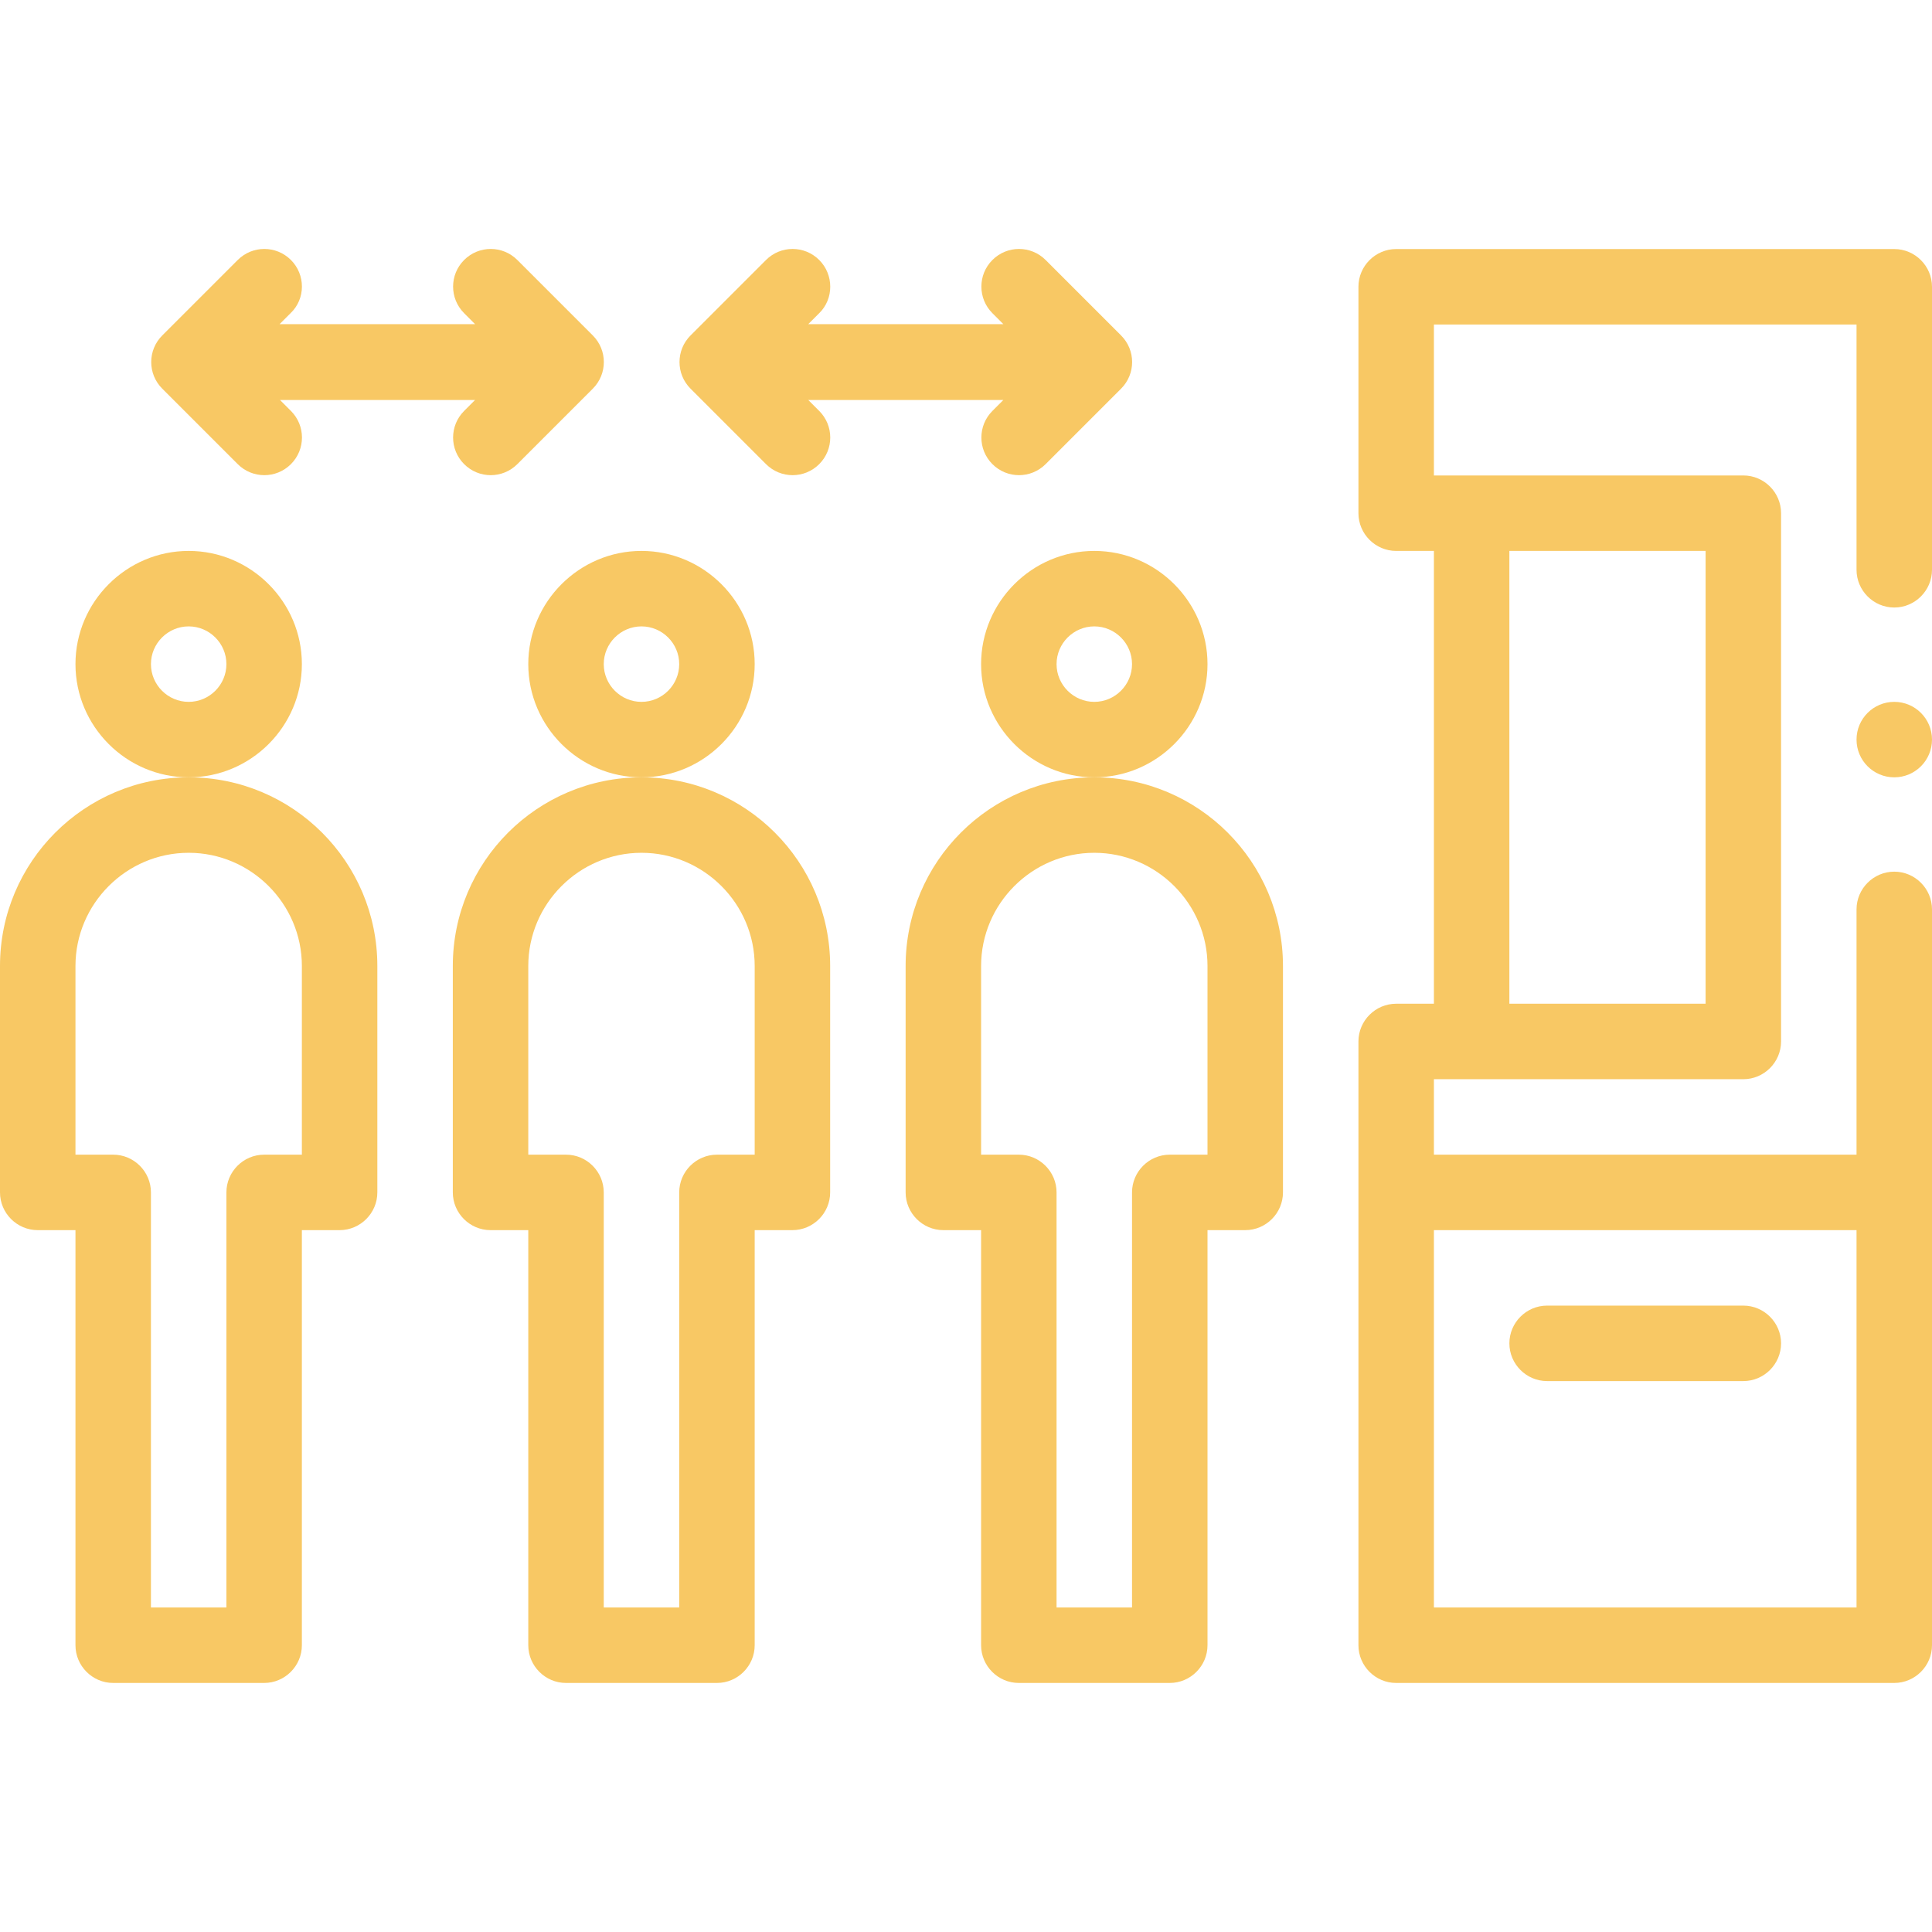
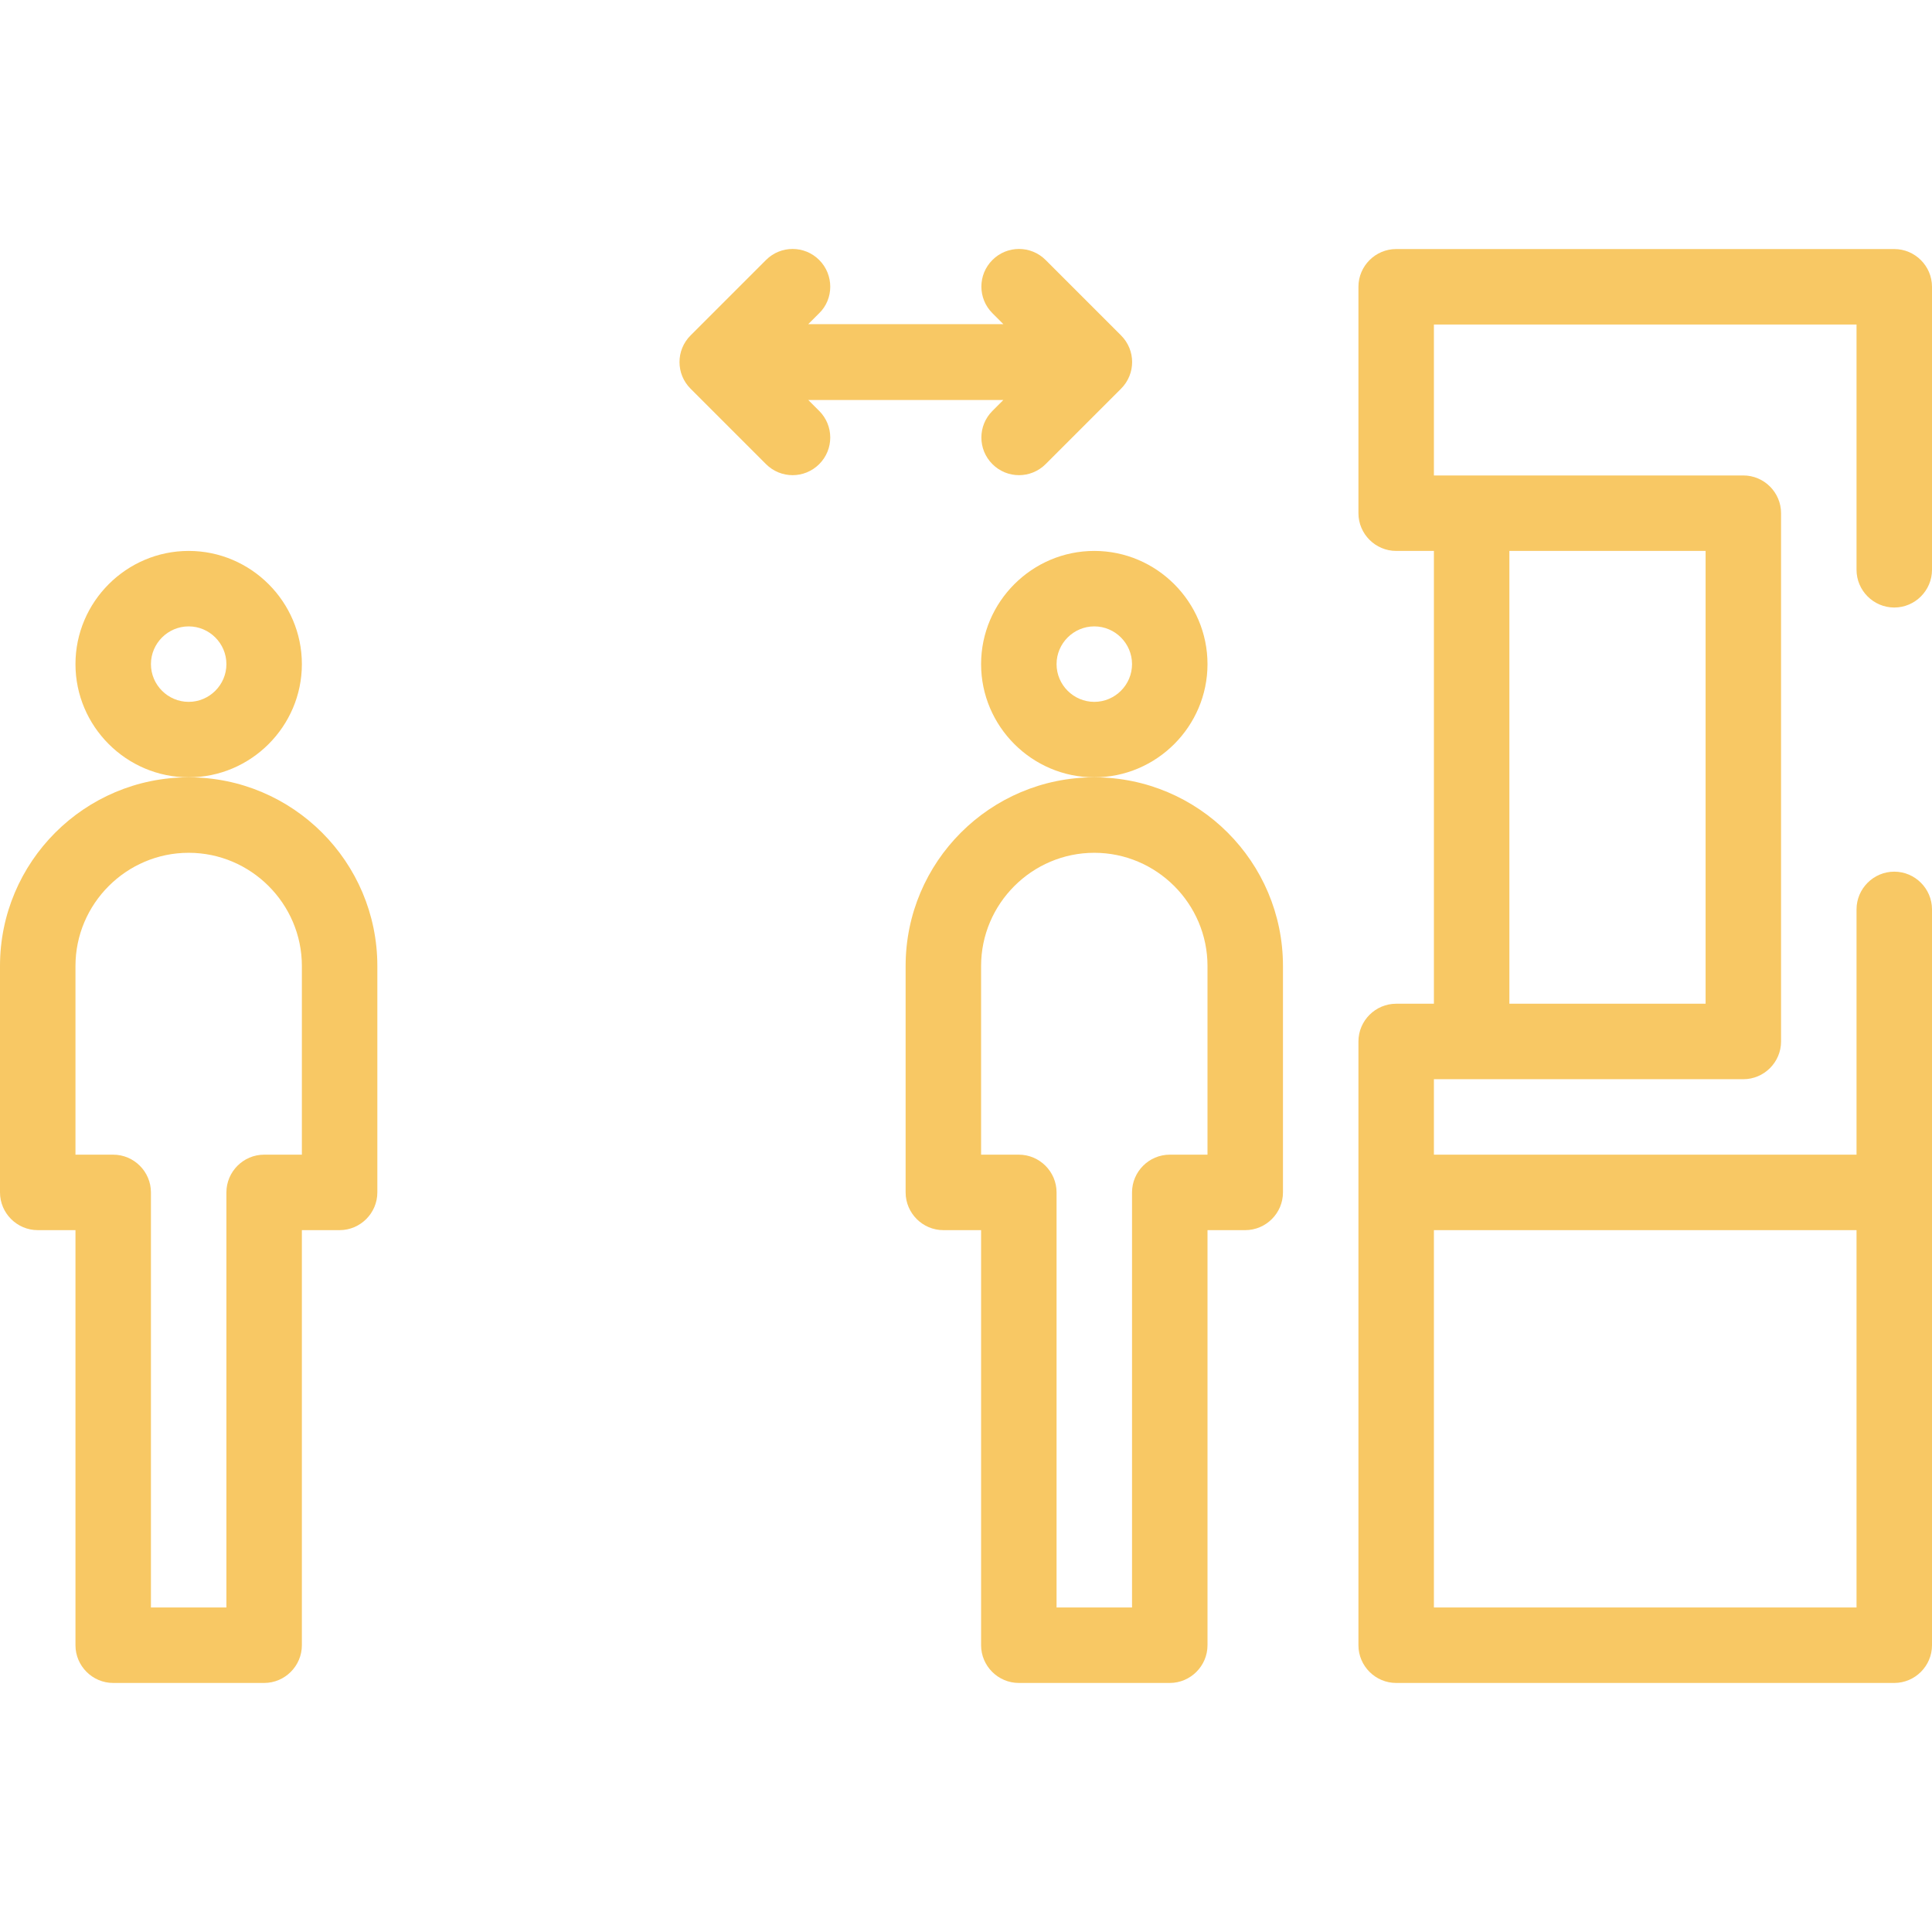
<svg xmlns="http://www.w3.org/2000/svg" version="1.1" id="Capa_1" x="0px" y="0px" viewBox="0 0 512 512" style="enable-background:new 0 0 512 512;" xml:space="preserve">
  <style type="text/css">
	.st0{fill:#F8C864;}
</style>
  <g>
    <path class="st0" d="M80,176c0-16.5-13.5-30-30-30s-30,13.5-30,30s13.5,30,30,30S80,192.5,80,176z M50,186c-5.5,0-10-4.5-10-10   s4.5-10,10-10s10,4.5,10,10S55.5,186,50,186z" />
    <path class="st0" d="M10,326h10v110c0,5.5,4.5,10,10,10h40c5.5,0,10-4.5,10-10V326h10c5.5,0,10-4.5,10-10v-60c0-27.6-22.4-50-50-50   S0,228.4,0,256v60C0,321.5,4.5,326,10,326z M20,256c0-16.5,13.5-30,30-30s30,13.5,30,30v50H70c-5.5,0-10,4.5-10,10v110H40V316   c0-5.5-4.5-10-10-10H20V256z" />
-     <path class="st0" d="M140,176c0,16.5,13.5,30,30,30s30-13.5,30-30s-13.5-30-30-30S140,159.5,140,176z M180,176c0,5.5-4.5,10-10,10   s-10-4.5-10-10s4.5-10,10-10S180,170.5,180,176z" />
-     <path class="st0" d="M120,256v60c0,5.5,4.5,10,10,10h10v110c0,5.5,4.5,10,10,10h40c5.5,0,10-4.5,10-10V326h10c5.5,0,10-4.5,10-10   v-60c0-27.6-22.4-50-50-50S120,228.4,120,256z M140,256c0-16.5,13.5-30,30-30s30,13.5,30,30v50h-10c-5.5,0-10,4.5-10,10v110h-20   V316c0-5.5-4.5-10-10-10h-10V256z" />
    <path class="st0" d="M320,176c0-16.5-13.5-30-30-30s-30,13.5-30,30s13.5,30,30,30S320,192.5,320,176z M290,186c-5.5,0-10-4.5-10-10   s4.5-10,10-10s10,4.5,10,10S295.5,186,290,186z" />
    <path class="st0" d="M240,256v60c0,5.5,4.5,10,10,10h10v110c0,5.5,4.5,10,10,10h40c5.5,0,10-4.5,10-10V326h10c5.5,0,10-4.5,10-10   v-60c0-27.6-22.4-50-50-50S240,228.4,240,256z M260,256c0-16.5,13.5-30,30-30s30,13.5,30,30v50h-10c-5.5,0-10,4.5-10,10v110h-20   V316c0-5.5-4.5-10-10-10h-10V256z" />
-     <path class="st0" d="M410,366h52c5.5,0,10-4.5,10-10s-4.5-10-10-10h-52c-5.5,0-10,4.5-10,10S404.5,366,410,366z" />
-     <path class="st0" d="M77.1,68.9c-3.9-3.9-10.2-3.9-14.1,0l-20,20c-3.9,3.9-3.9,10.2,0,14.1l20,20c3.9,3.9,10.2,3.9,14.1,0   c3.9-3.9,3.9-10.2,0-14.1l-2.9-2.9h51.7l-2.9,2.9c-3.9,3.9-3.9,10.2,0,14.1c3.9,3.9,10.2,3.9,14.1,0l20-20c3.9-3.9,3.9-10.2,0-14.1   l-20-20c-3.9-3.9-10.2-3.9-14.1,0c-3.9,3.9-3.9,10.2,0,14.1l2.9,2.9H74.1l2.9-2.9C81,79.2,81,72.8,77.1,68.9z" />
    <path class="st0" d="M217.1,68.9c-3.9-3.9-10.2-3.9-14.1,0l-20,20c-3.9,3.9-3.9,10.2,0,14.1l20,20c3.9,3.9,10.2,3.9,14.1,0   c3.9-3.9,3.9-10.2,0-14.1l-2.9-2.9h51.7l-2.9,2.9c-3.9,3.9-3.9,10.2,0,14.1c3.9,3.9,10.2,3.9,14.1,0l20-20c3.9-3.9,3.9-10.2,0-14.1   l-20-20c-3.9-3.9-10.2-3.9-14.1,0c-3.9,3.9-3.9,10.2,0,14.1l2.9,2.9h-51.7l2.9-2.9C221,79.2,221,72.8,217.1,68.9z" />
-     <circle class="st0" cx="502" cy="196" r="10" />
    <path class="st0" d="M502,66H370c-5.5,0-10,4.5-10,10v60c0,5.5,4.5,10,10,10h10v120h-10c-5.5,0-10,4.5-10,10v160   c0,5.5,4.5,10,10,10h132c5.5,0,10-4.5,10-10V241c0-5.5-4.5-10-10-10s-10,4.5-10,10v65H380v-20h82c5.5,0,10-4.5,10-10V136   c0-5.5-4.5-10-10-10h-82V86h112v65c0,5.5,4.5,10,10,10s10-4.5,10-10V76C512,70.5,507.5,66,502,66z M492,326v100H380V326H492z    M452,266h-52V146h52V266z" />
  </g>
</svg>